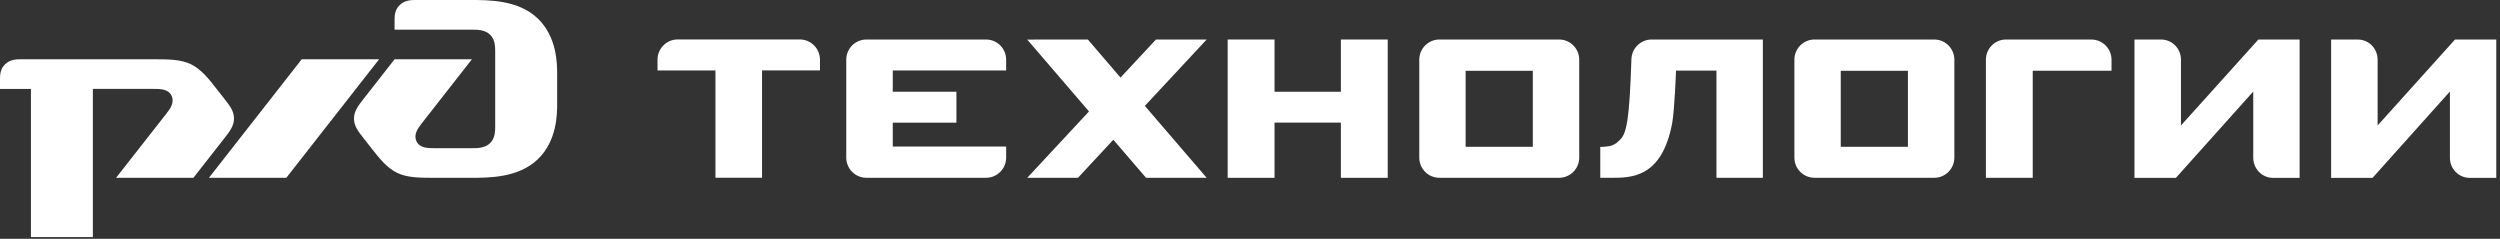
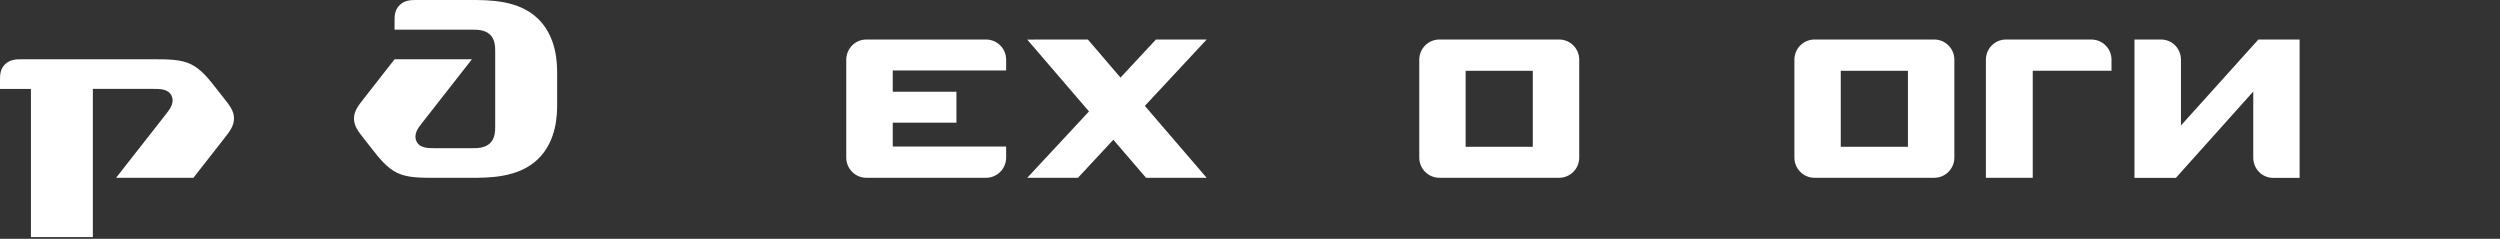
<svg xmlns="http://www.w3.org/2000/svg" width="492" height="47" viewBox="0 0 492 47" fill="none">
  <rect x="0" y="0" width="492" height="47" fill="#333333" stroke="none" />
  <path d="M77.651 4.137V5.838H92.88C93.901 5.838 95.413 5.838 96.434 6.81C97.455 7.781 97.455 9.233 97.455 10.205V24.783C97.455 25.755 97.455 27.206 96.434 28.191C95.426 29.163 93.901 29.163 92.88 29.163H85.524C84.255 29.163 82.602 29.163 81.971 27.826C81.339 26.49 82.213 25.275 82.979 24.303L92.868 11.669H77.651L71.565 19.444C70.544 20.742 69.663 21.867 69.663 23.331C69.663 24.796 70.493 25.844 71.565 27.219L73.09 29.163C74.614 31.107 76.139 33.05 78.168 34.022C80.197 34.994 82.602 34.994 85.913 34.994H92.504C96.319 34.994 102.017 34.994 105.832 31.349C109.647 27.705 109.647 22.353 109.647 20.409V14.578C109.647 12.634 109.647 7.295 105.832 3.638C102.03 0 96.319 0 92.504 0H81.983C80.963 0 79.693 0 78.685 0.972C77.651 1.944 77.651 3.165 77.651 4.137Z" fill="white" />
-   <path d="M59.38 11.662H74.609L56.343 34.994H41.114L59.38 11.662Z" fill="white" />
  <path d="M0 15.799C0 14.827 0 13.606 1.008 12.634C2.029 11.662 3.299 11.662 4.307 11.662H29.814C33.113 11.662 35.531 11.662 37.559 12.634C39.588 13.606 41.113 15.55 42.625 17.493L44.15 19.437C45.235 20.812 46.051 21.86 46.051 23.325C46.051 24.789 45.171 25.914 44.15 27.212L38.063 34.987H22.847L32.749 22.353C33.514 21.381 34.389 20.16 33.757 18.83C33.125 17.493 31.466 17.493 30.203 17.493H18.273V46.656H6.087V17.5H0V15.799Z" fill="white" />
-   <path d="M157.39 7.762H133.369C131.181 7.762 129.401 9.539 129.401 11.739V13.861H140.802V34.981H149.97V13.849H161.371V11.739C161.359 9.539 159.585 7.762 157.39 7.762Z" fill="white" />
  <path d="M194.043 7.775H170.513C168.312 7.775 166.545 9.553 166.545 11.752V31.011C166.545 33.217 168.319 34.988 170.513 34.988H194.043C196.238 34.988 198.011 33.21 198.011 31.011V28.837H175.694V24.144H188.224V18.05H175.694V13.869H198.011V11.752C198.011 9.547 196.238 7.775 194.043 7.775Z" fill="white" />
-   <path d="M263.886 18.057H250.826V7.775H241.607V34.994H250.826V24.131H263.886V34.994H273.105V7.775H263.886V18.05V18.057Z" fill="white" />
  <path d="M306.823 7.775H283.281C281.086 7.775 279.313 9.553 279.313 11.752V31.011C279.313 33.217 281.086 34.988 283.281 34.988H306.823C309.025 34.988 310.792 33.21 310.792 31.011V11.752C310.792 9.547 309.018 7.775 306.823 7.775ZM301.656 28.888H288.436V13.939H301.656V28.888Z" fill="white" />
  <path d="M380.649 7.775H357.106C354.905 7.775 353.138 9.553 353.138 11.752V31.011C353.138 33.217 354.912 34.988 357.106 34.988H380.649C382.844 34.988 384.617 33.21 384.617 31.011V11.752C384.617 9.547 382.844 7.775 380.649 7.775ZM375.481 28.888H362.261V13.939H375.481V28.888Z" fill="white" />
-   <path d="M321.065 11.612C320.676 23.703 320.089 26.132 318.934 27.386C317.779 28.639 316.912 28.773 315.999 28.856C315.087 28.939 314.934 28.907 314.934 28.907V34.994H317.027C321.065 34.994 327.05 34.994 329.078 24.272C329.563 21.708 329.838 13.888 329.838 13.888H337.8V34.994H346.93V7.775H325.046C322.903 7.775 321.142 9.476 321.065 11.612Z" fill="white" />
  <path d="M411.572 7.775H394.792C392.598 7.775 390.824 9.553 390.824 11.752V34.994H400.043V13.914H415.547V11.759C415.547 9.553 413.773 7.782 411.578 7.782L411.572 7.775Z" fill="white" />
  <path d="M429.213 24.7V11.759C429.213 9.553 427.478 7.782 425.321 7.782H420.064V35.001H428.218L443.441 18.012V31.024C443.441 33.23 445.176 35.001 447.332 35.001H452.564V7.775H444.449L429.213 24.694V24.7Z" fill="white" />
-   <path d="M467.915 24.7V11.759C467.915 9.553 466.179 7.782 464.023 7.782H458.766V35.001H466.919L482.142 18.012V31.024C482.142 33.23 483.877 35.001 486.034 35.001H491.266V7.775H483.15L467.915 24.694V24.7Z" fill="white" />
  <path d="M227.495 7.775L220.515 15.269L214.09 7.775L202.159 7.788L214.313 21.931L202.159 34.994H212.138L219.105 27.501L225.542 34.994H237.473L225.306 20.838L237.473 7.775H227.495Z" fill="white" />
</svg>